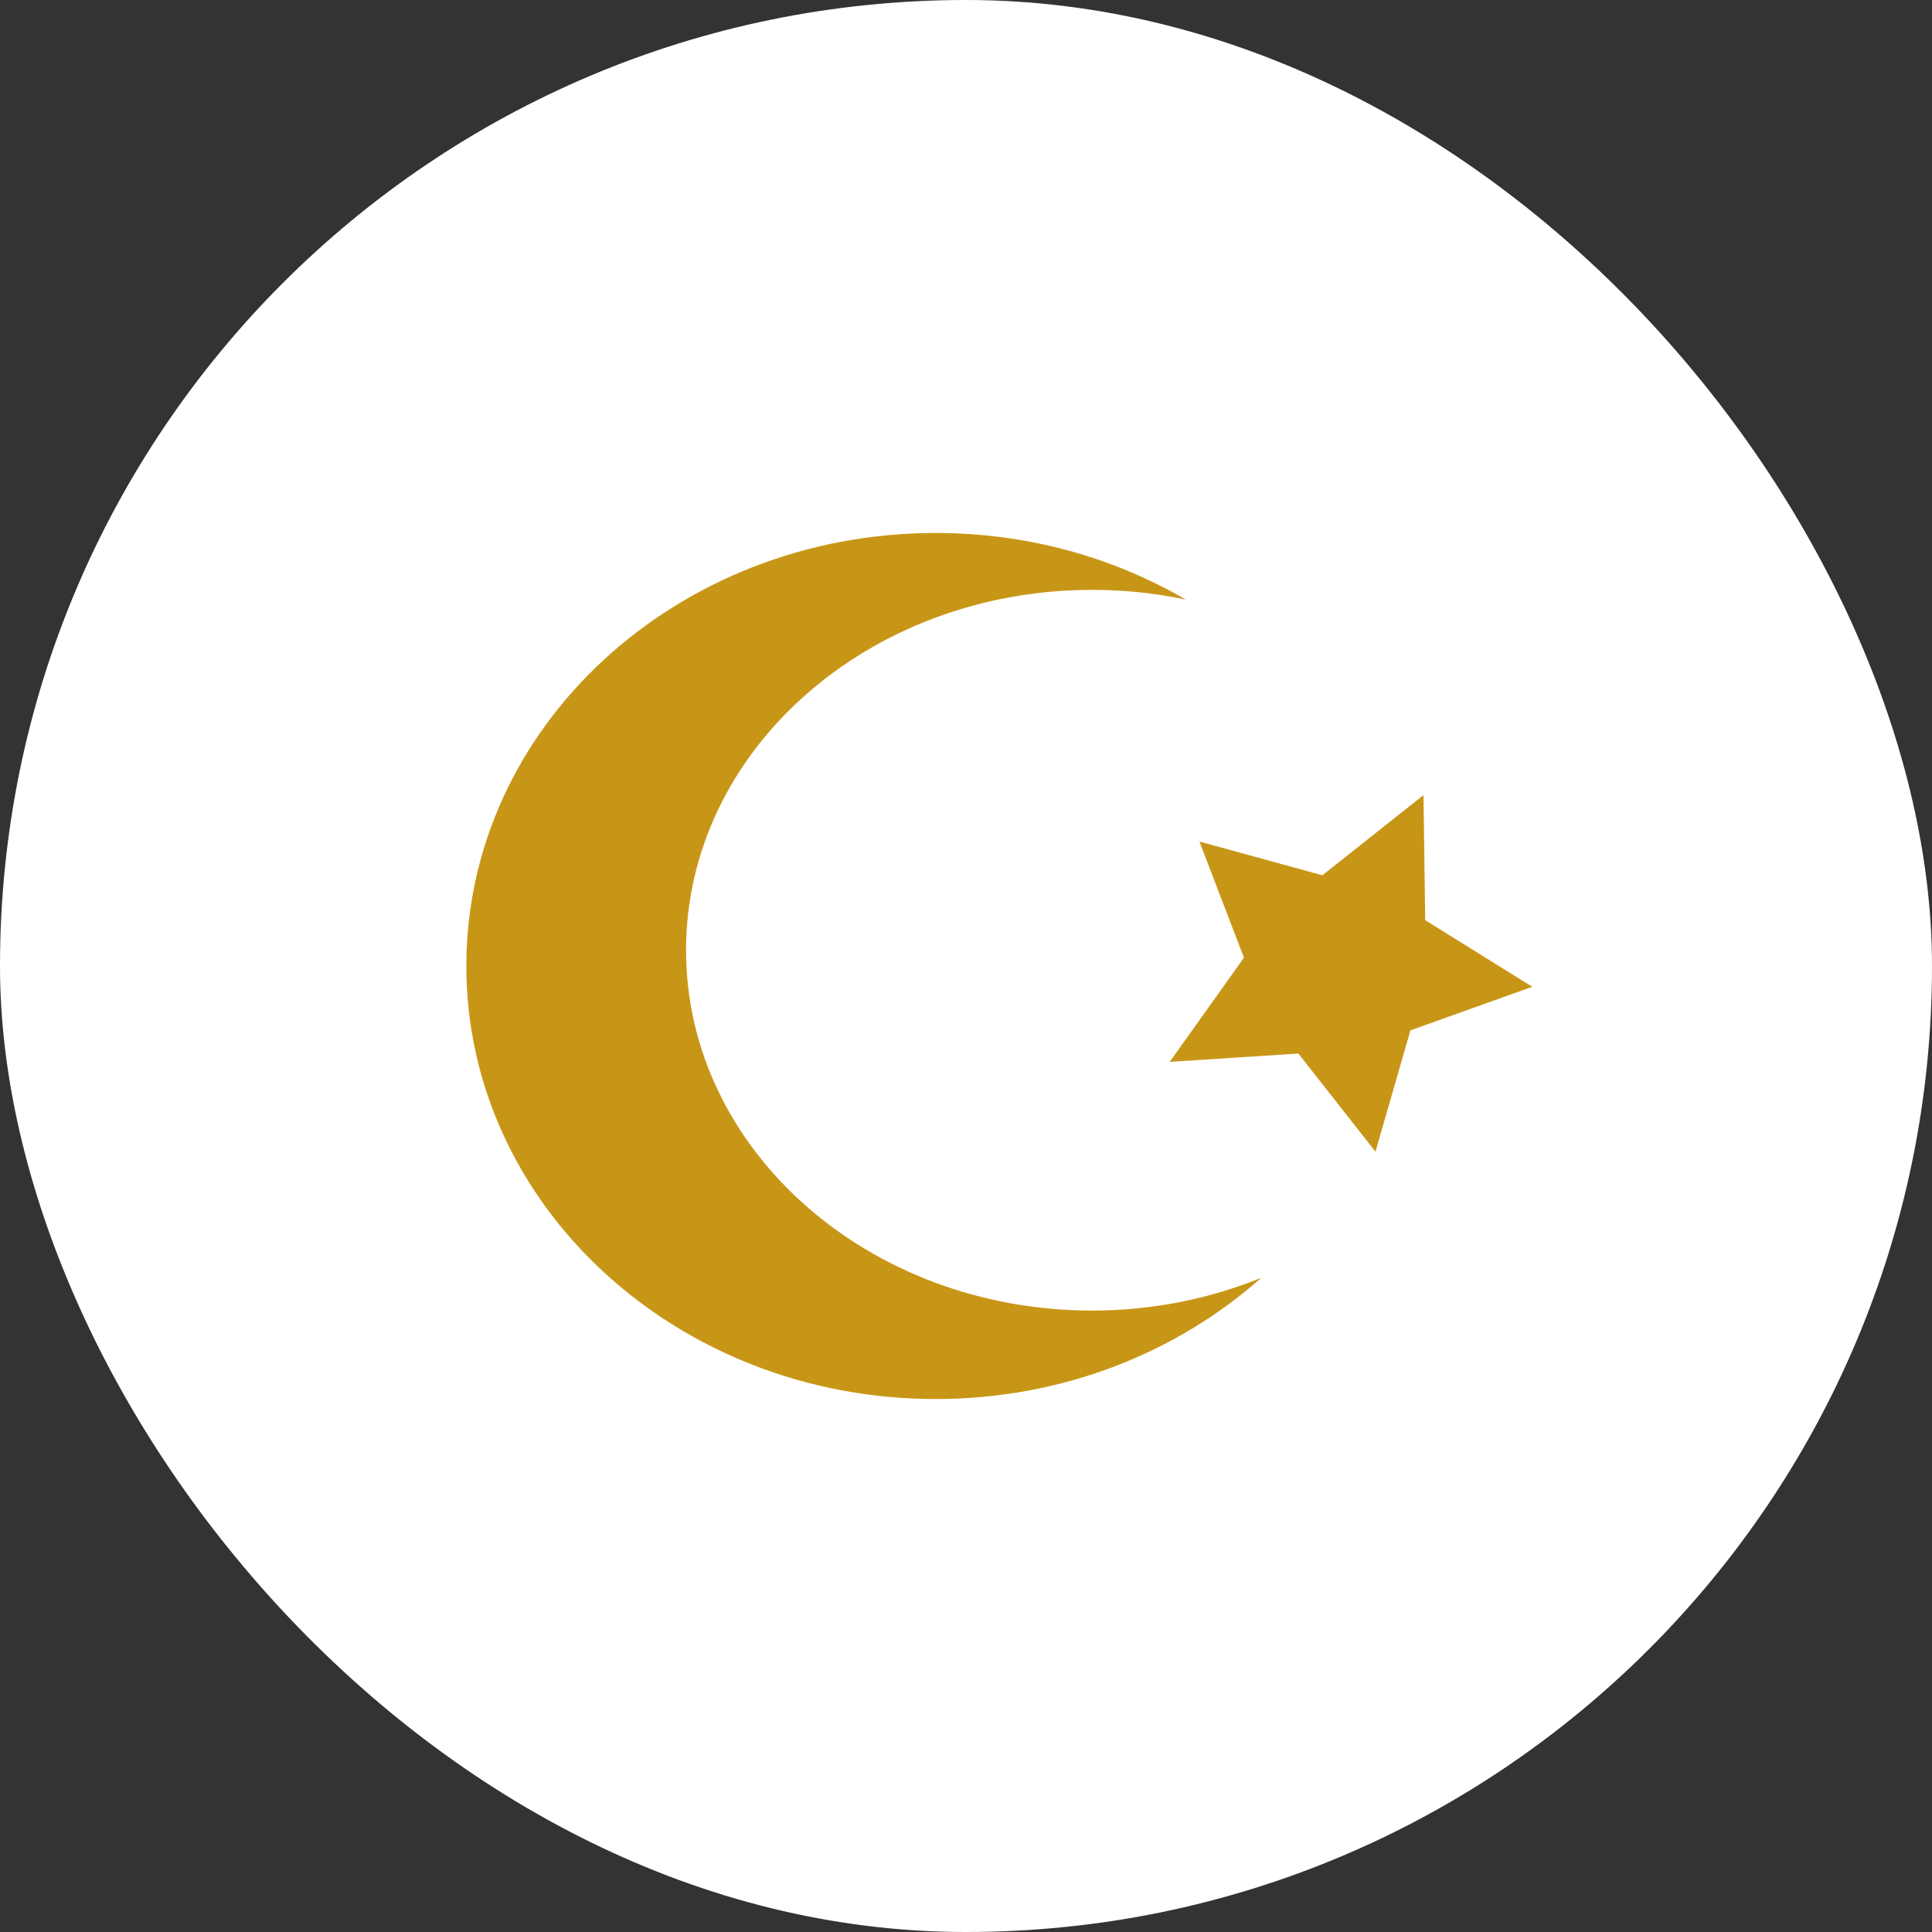
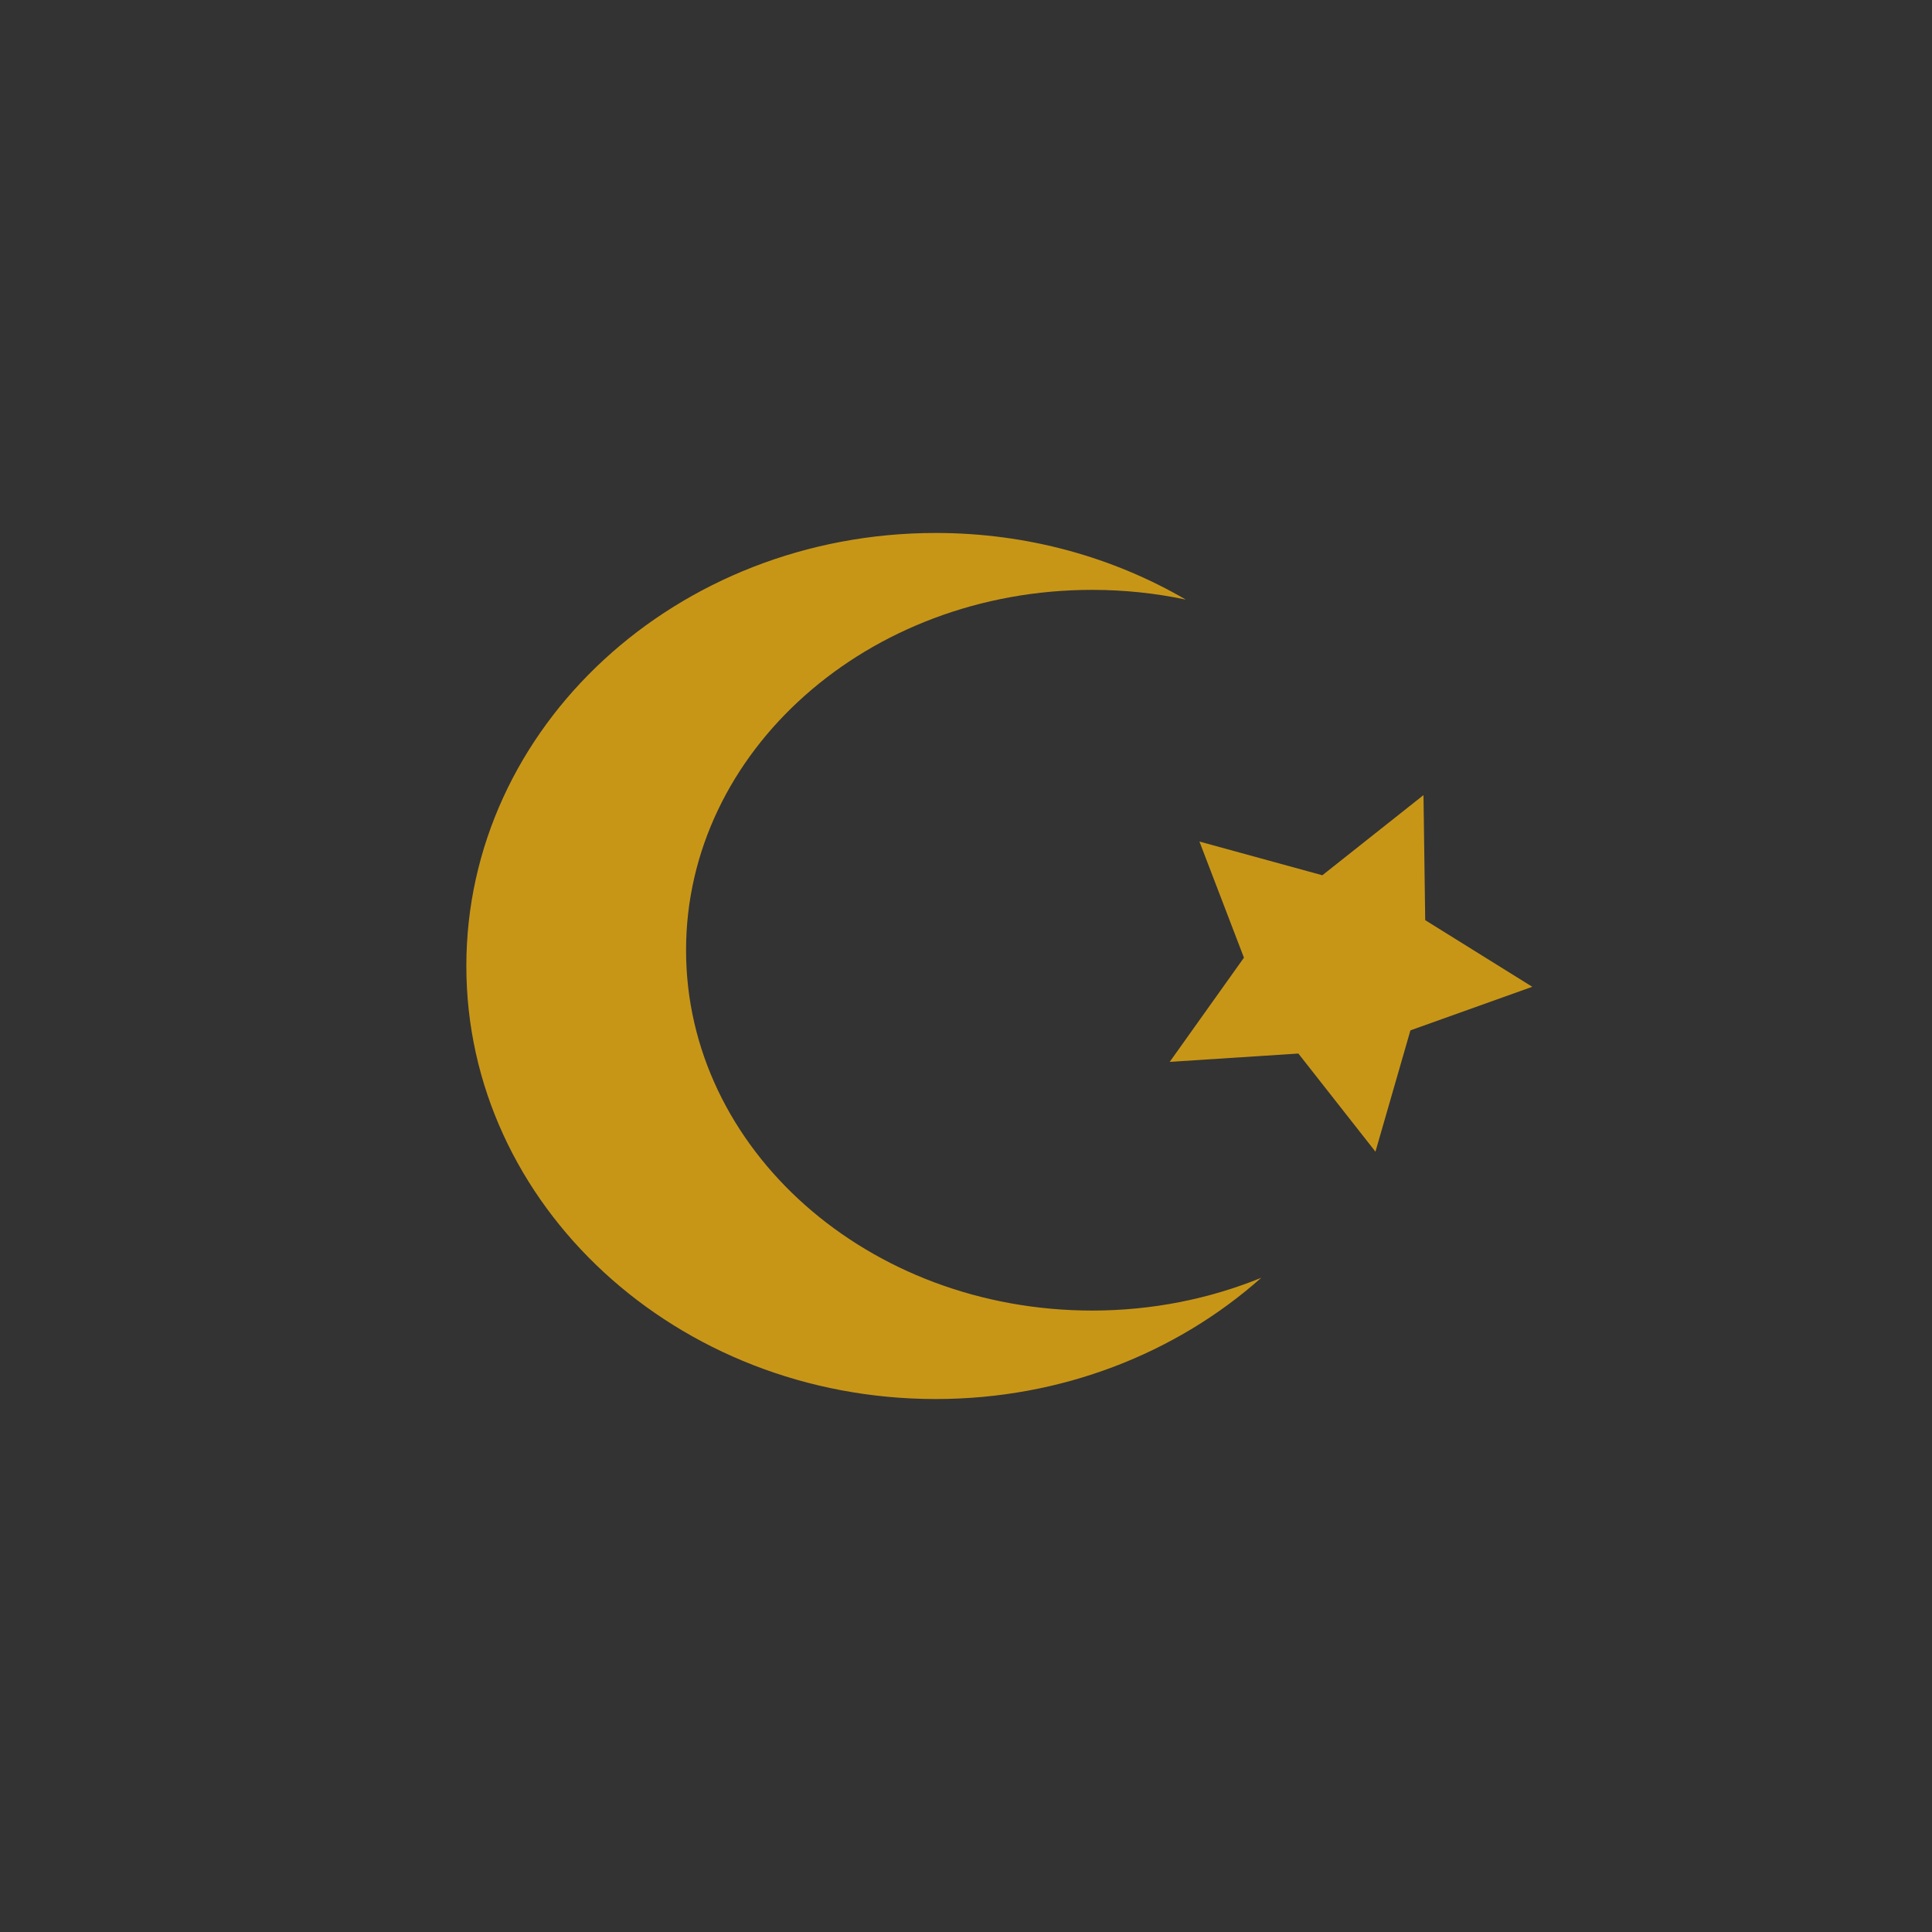
<svg xmlns="http://www.w3.org/2000/svg" width="29" height="29" viewBox="0 0 29 29" fill="none">
  <rect x="0" y="0" width="29" height="29" fill="#333333" stroke="none" />
  <g id="Group 573">
    <g id="Group 509">
-       <rect id="Rectangle 303" width="29" height="29" rx="14.5" fill="white" />
-     </g>
+       </g>
    <g id="Vector">
      <path d="M10.298 14.263C10.298 11.276 13.027 8.854 16.394 8.854C16.878 8.854 17.348 8.905 17.799 9C16.712 8.367 15.426 8 14.046 8C10.155 8 7 10.91 7 14.5C7 18.09 10.155 21 14.046 21C15.944 21 17.665 20.306 18.932 19.18C18.159 19.495 17.3 19.672 16.394 19.672C13.027 19.672 10.298 17.25 10.298 14.263Z" fill="#C89617" />
      <path d="M21.393 13.812L21.367 11.935L19.849 13.138L18.004 12.632L18.672 14.375L17.558 15.939L19.489 15.814L20.646 17.287L21.171 15.466L23 14.812L21.393 13.812Z" fill="#C89617" />
    </g>
  </g>
</svg>